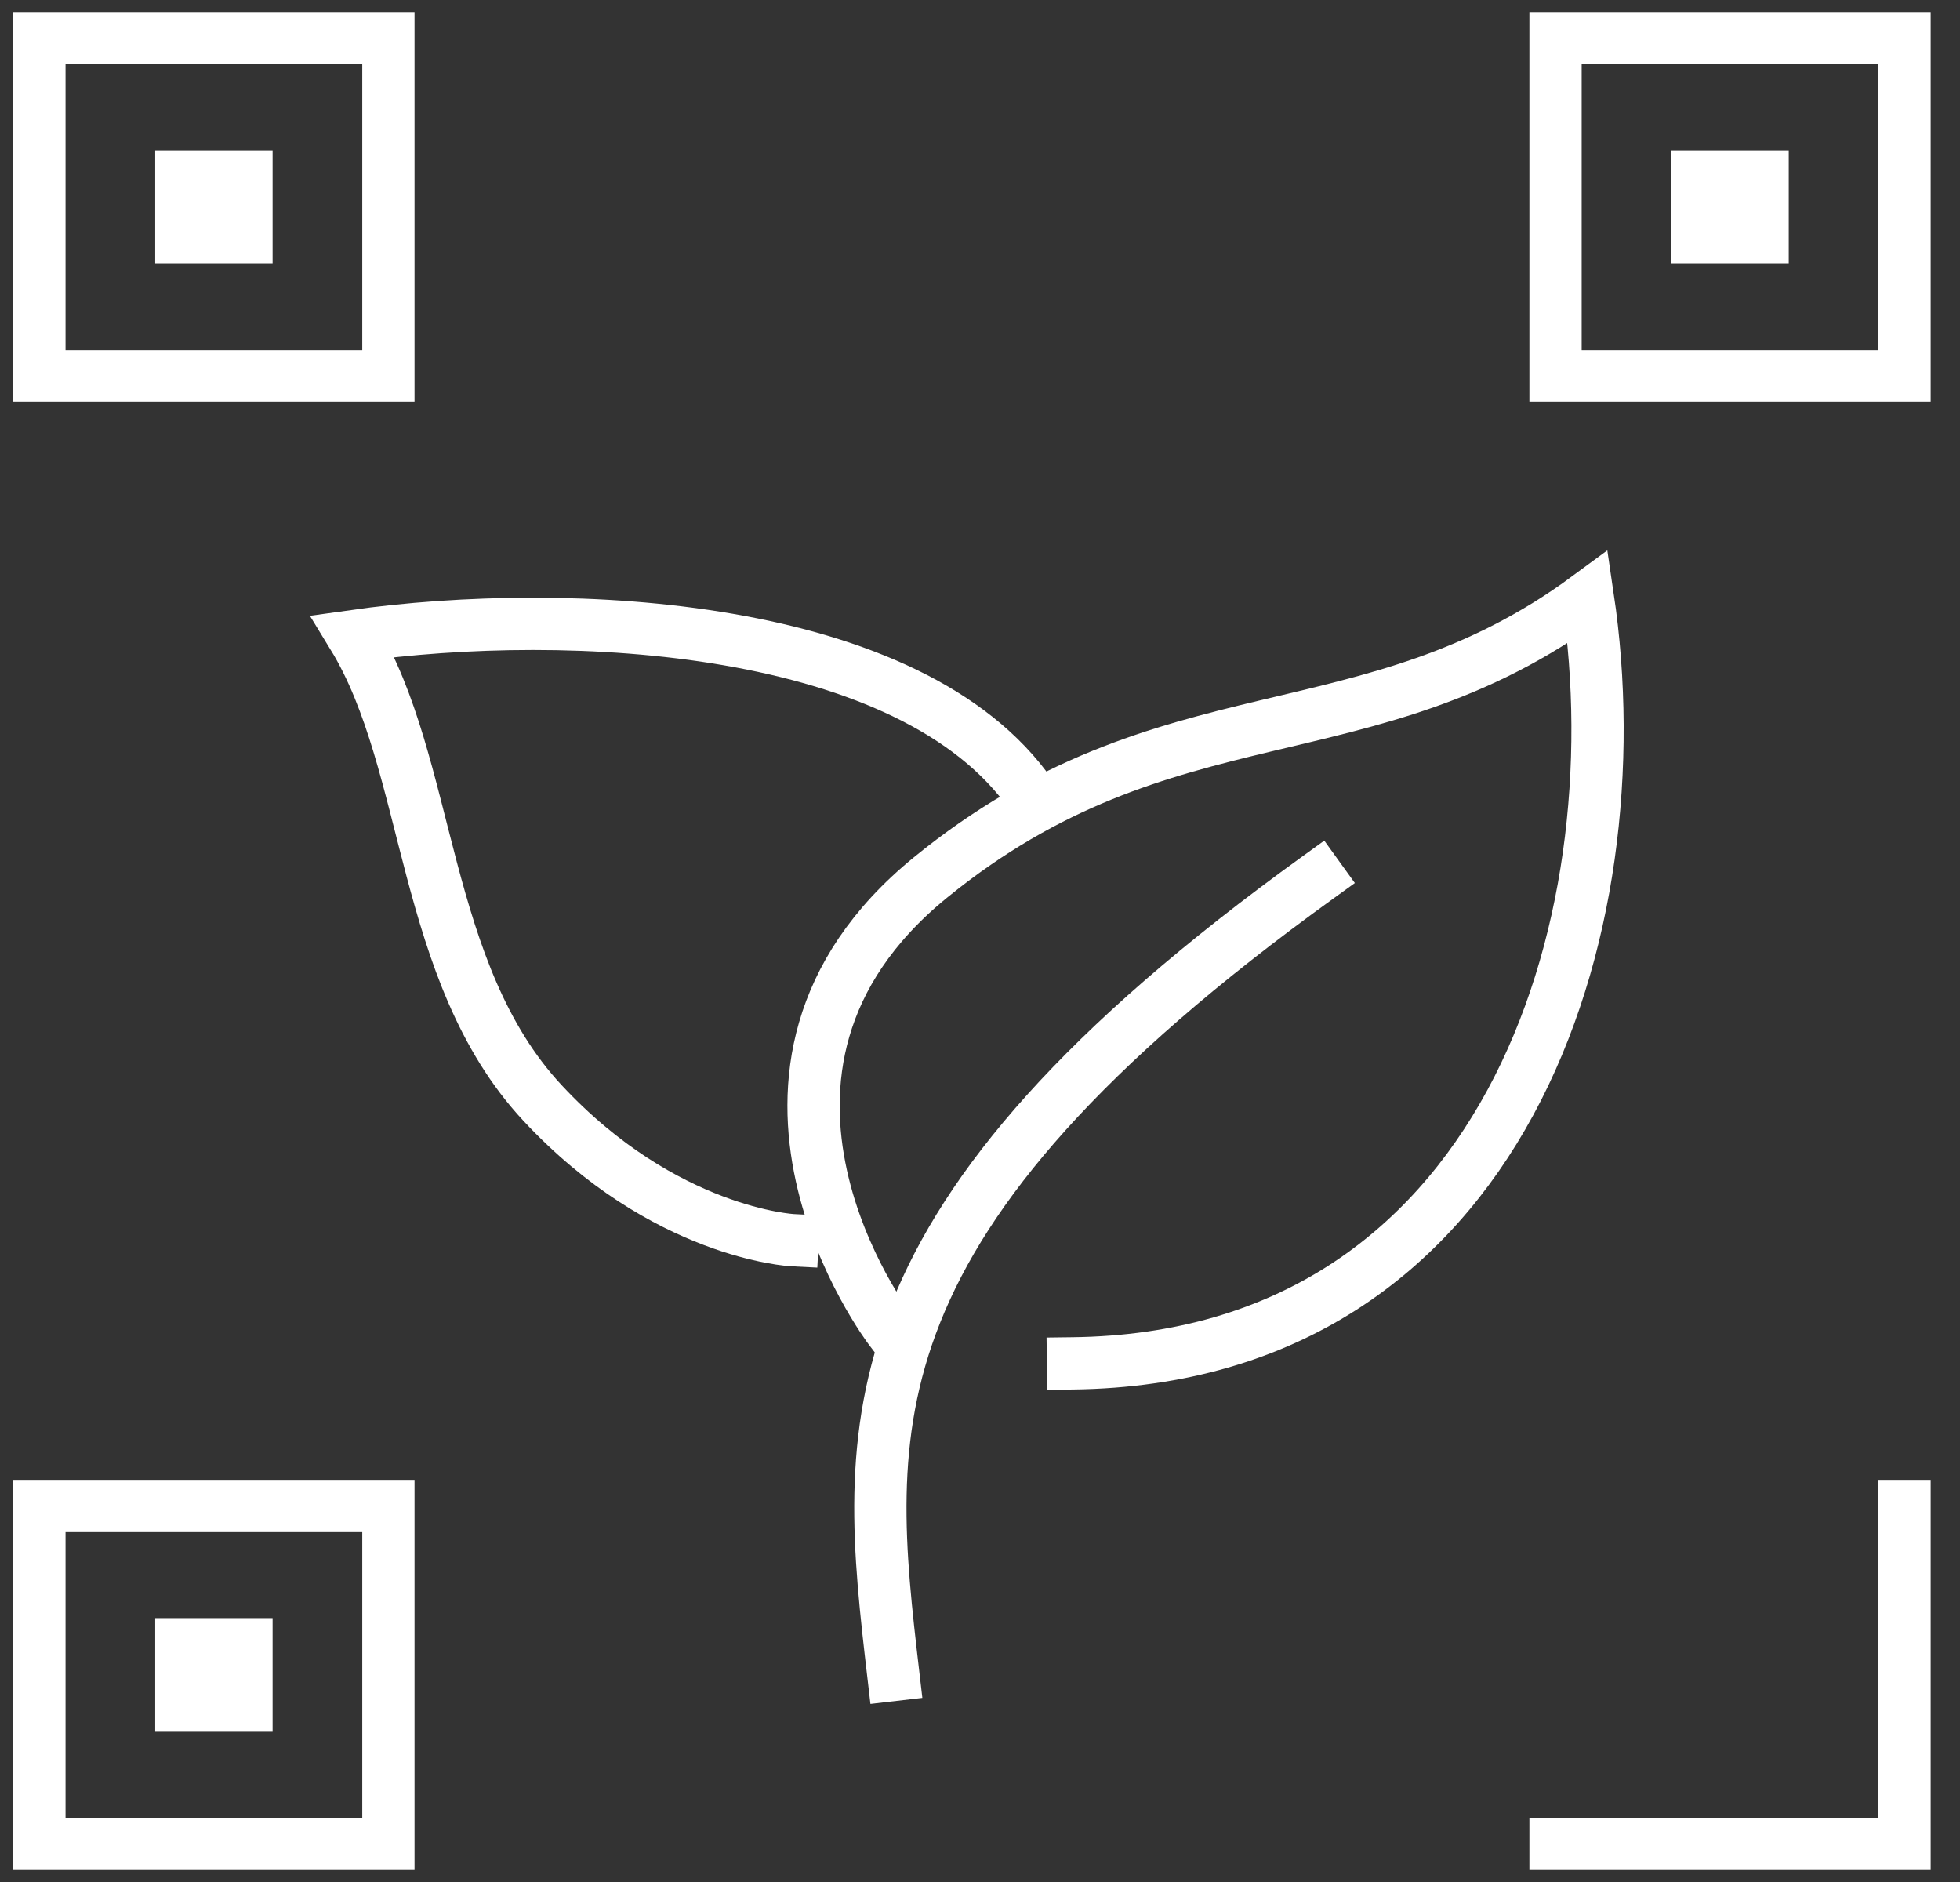
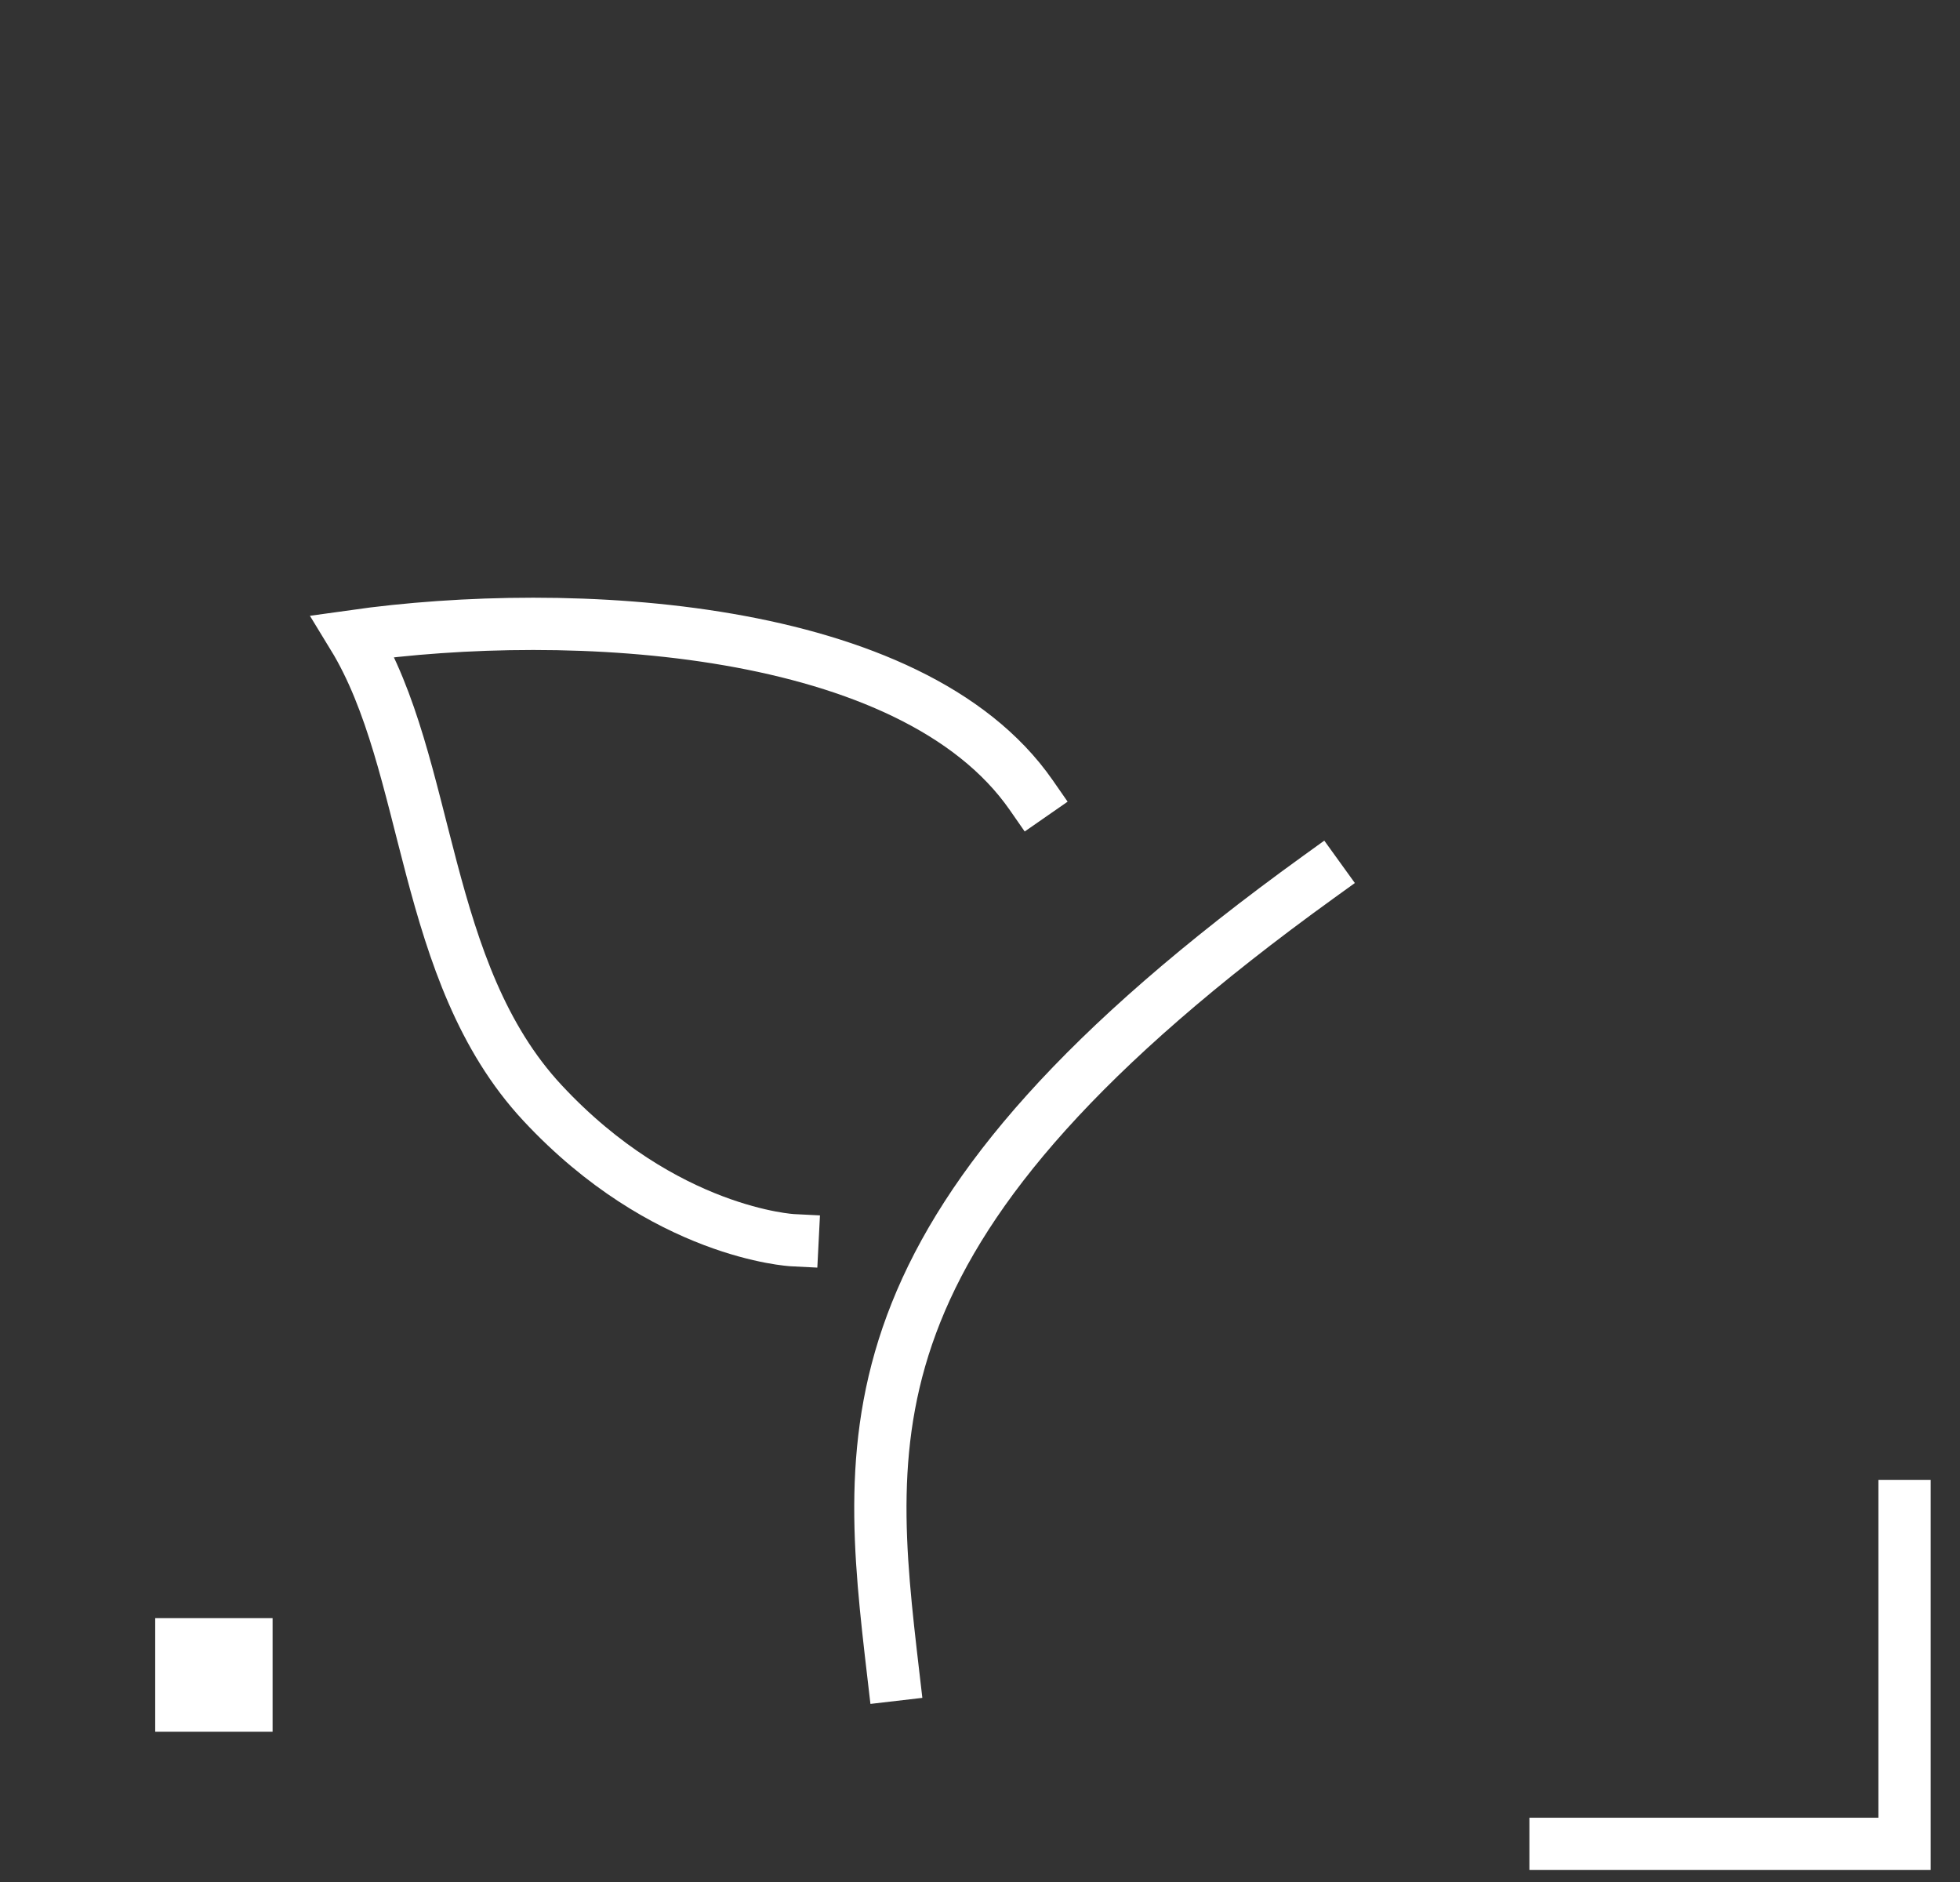
<svg xmlns="http://www.w3.org/2000/svg" width="75" height="72" viewBox="0 0 75 72" fill="none">
  <rect x="0" y="0" width="75" height="72" fill="#333333" stroke="none" />
  <path d="M50.448 33.556C32.18 46.731 33.084 54.624 34.185 64.078" stroke="white" stroke-width="2" stroke-miterlimit="10" stroke-linecap="square" />
-   <path d="M34.05 50.845C34.05 50.845 26.544 40.953 35.603 33.571C44.662 26.188 52.304 29.077 60.76 22.847C62.644 35.526 57.534 51.954 41.059 52.158" stroke="white" stroke-width="2" stroke-miterlimit="10" stroke-linecap="square" />
  <path d="M30.327 47.446C30.327 47.446 25.413 47.198 20.756 42.193C16.098 37.189 16.52 29.267 13.506 24.336C21.781 23.168 34.879 23.825 39.461 30.419" stroke="white" stroke-width="2" stroke-miterlimit="10" stroke-linecap="square" />
-   <path d="M72.878 1.459H59.523V14.385H72.878V1.459Z" stroke="white" stroke-width="2" stroke-miterlimit="10" stroke-linecap="square" />
  <path d="M72.878 57.615V70.541H59.523" stroke="white" stroke-width="2" stroke-miterlimit="10" stroke-linecap="square" />
-   <path d="M14.862 1.459H1.508V14.385H14.862V1.459Z" stroke="white" stroke-width="2" stroke-miterlimit="10" stroke-linecap="square" />
-   <path d="M14.862 57.615H1.508V70.541H14.862V57.615Z" stroke="white" stroke-width="2" stroke-miterlimit="10" stroke-linecap="square" />
-   <path d="M10.431 5.748H5.939V10.096H10.431V5.748Z" fill="white" />
+   <path d="M10.431 5.748V10.096H10.431V5.748Z" fill="white" />
  <path d="M10.431 61.904H5.939V66.252H10.431V61.904Z" fill="white" />
-   <path d="M68.447 5.748H63.955V10.096H68.447V5.748Z" fill="white" />
</svg>